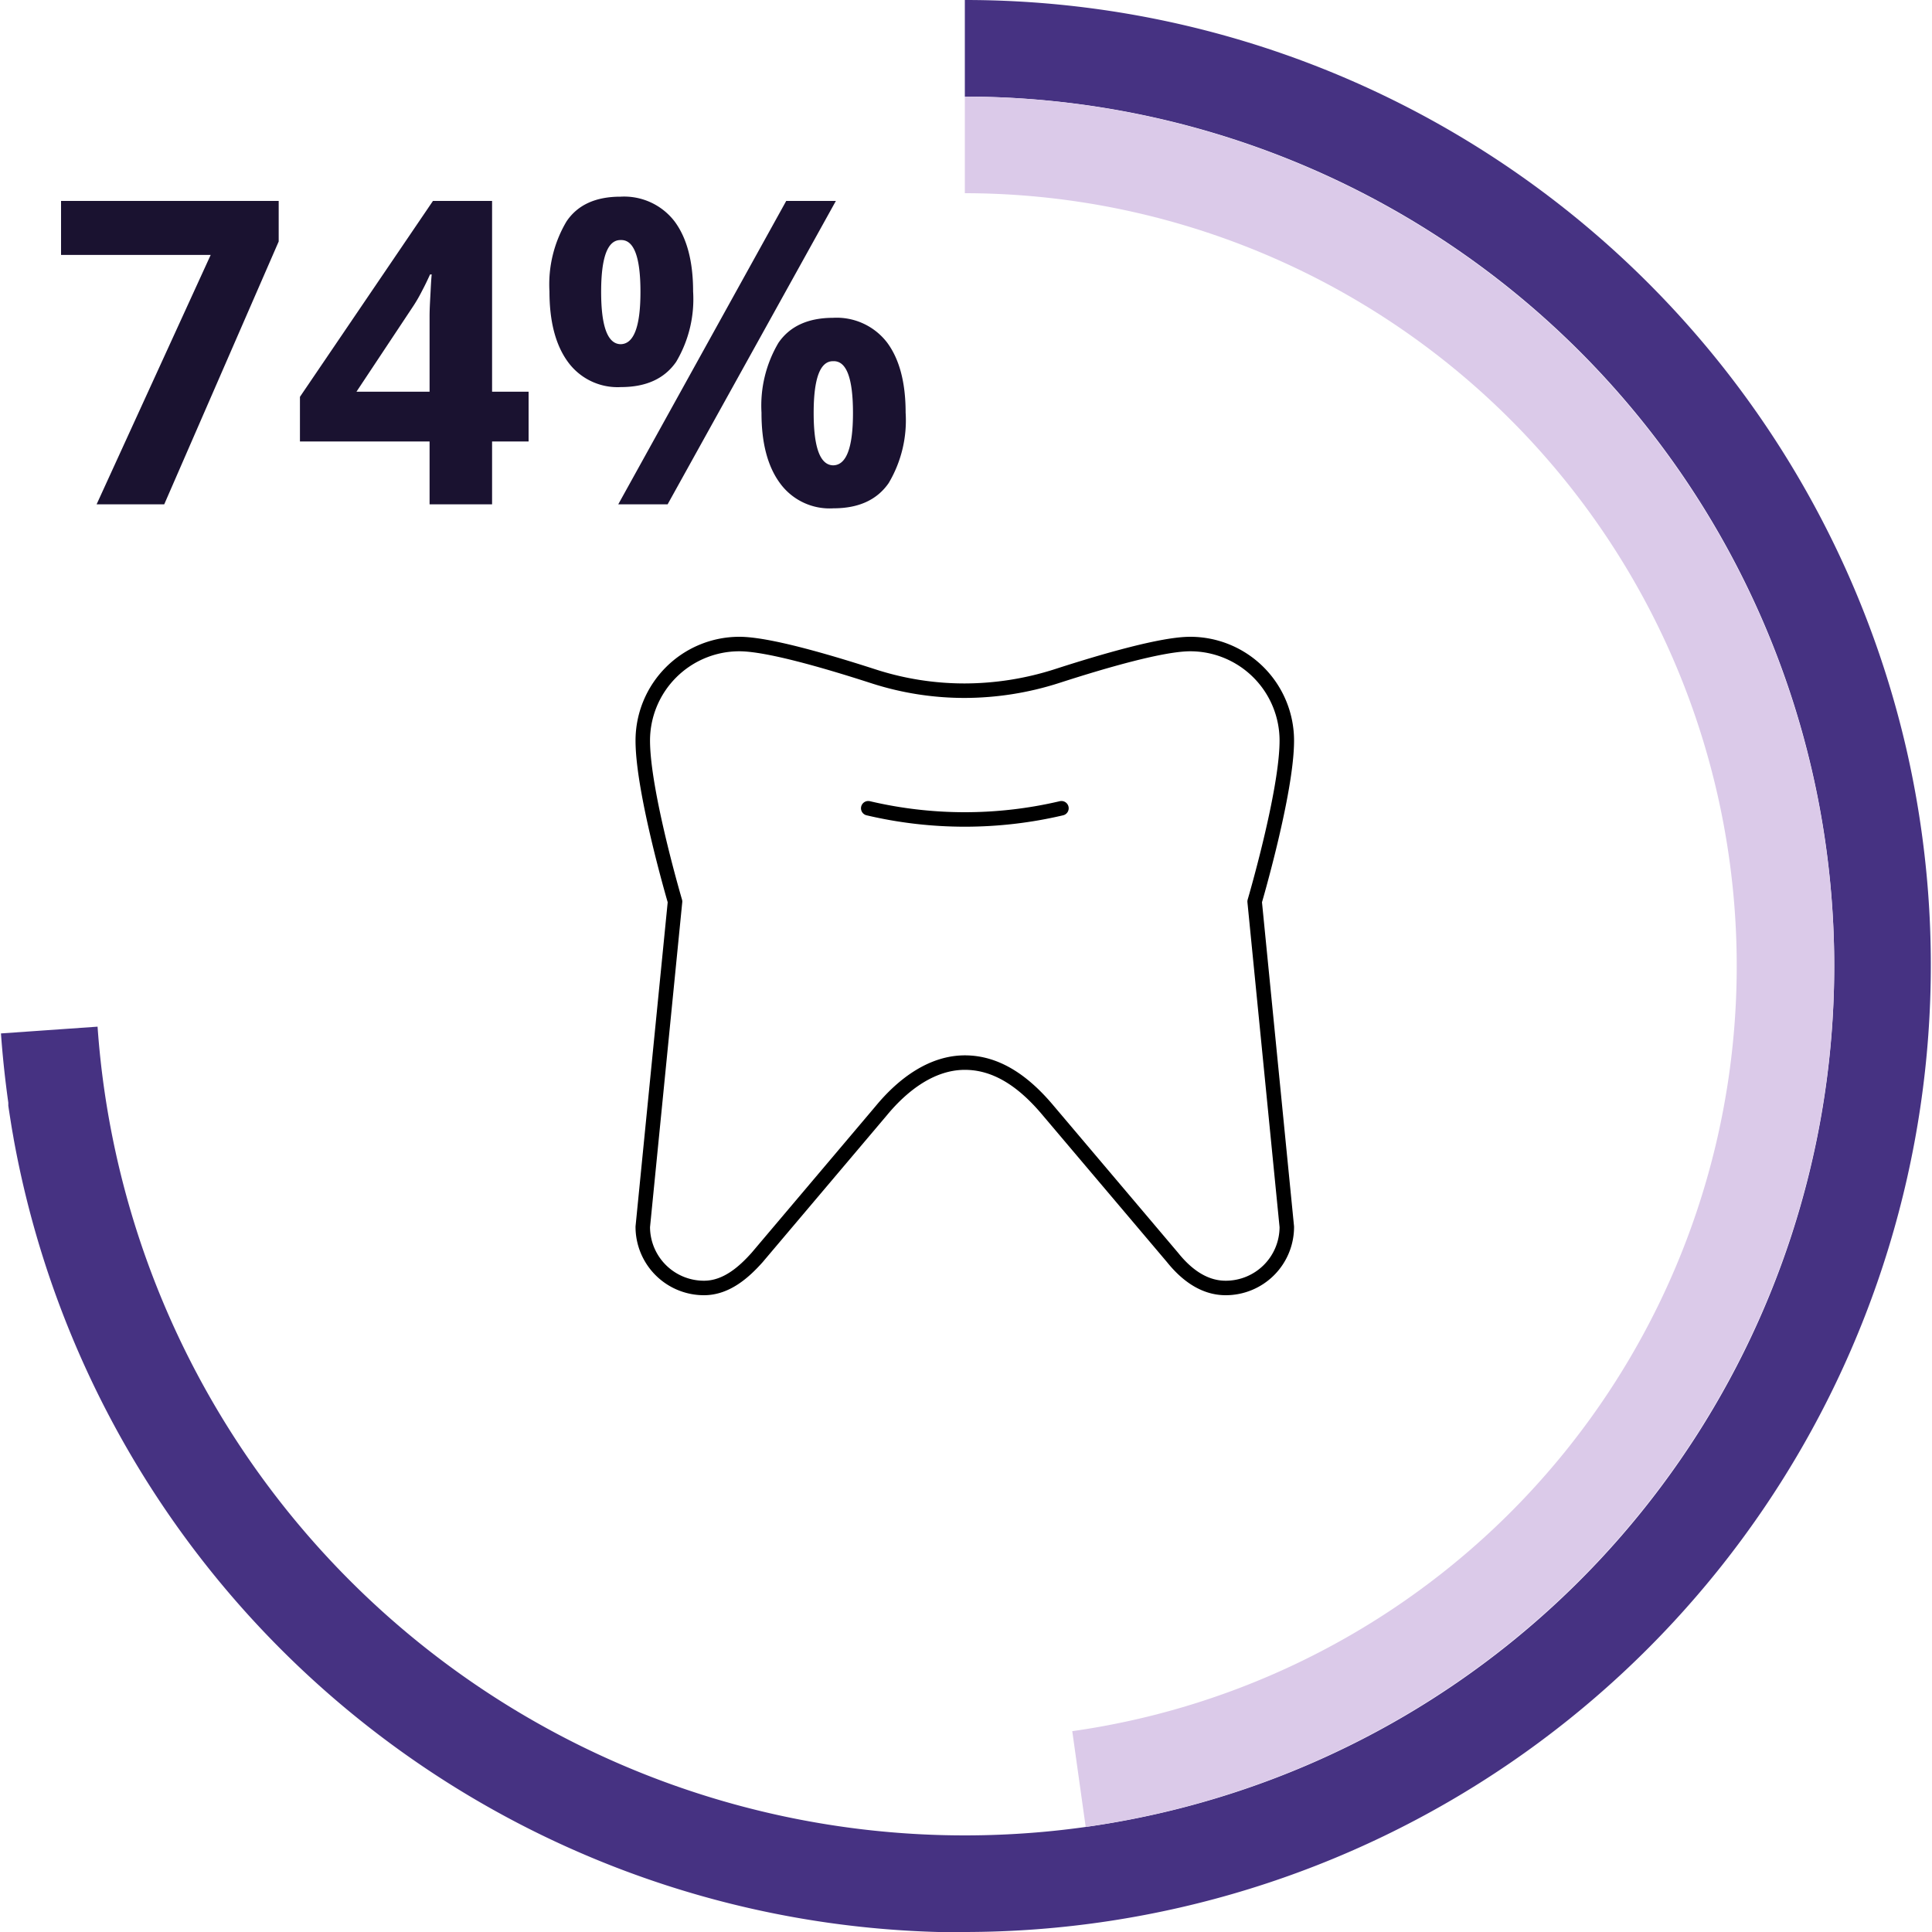
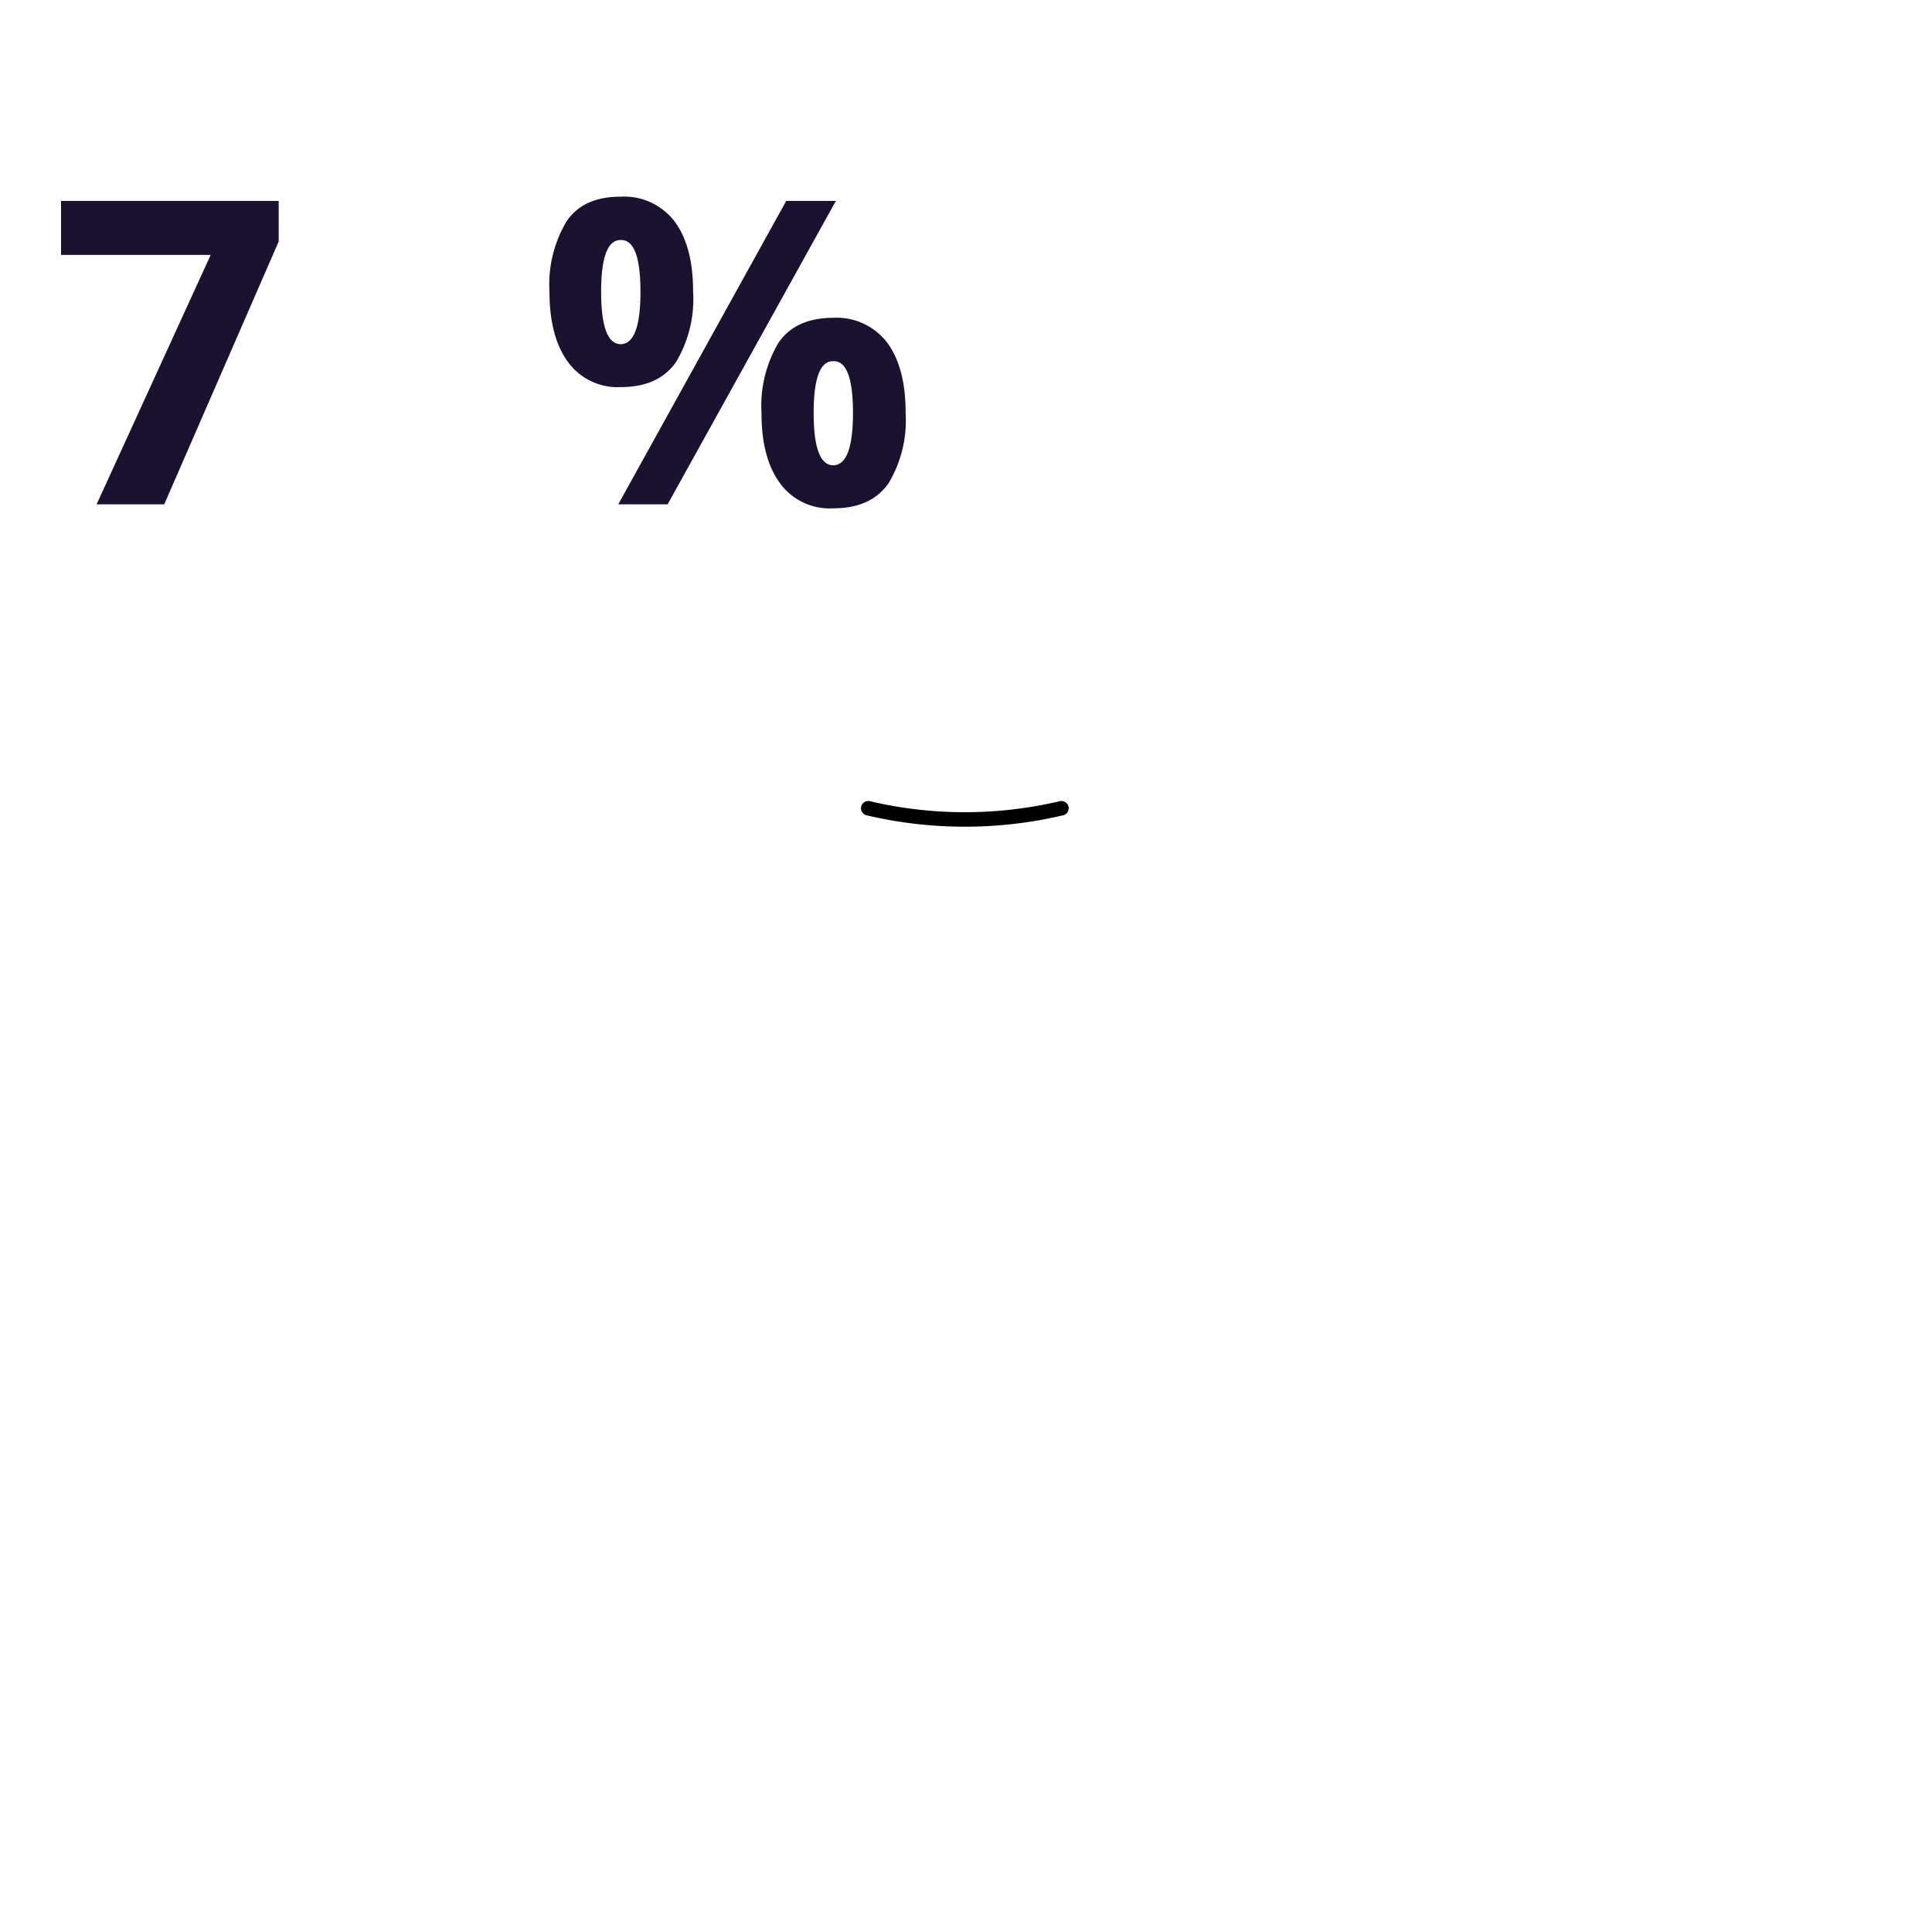
<svg xmlns="http://www.w3.org/2000/svg" id="Layer_1" data-name="Layer 1" viewBox="0 0 200 200">
  <defs>
    <style>.cls-1{fill:none;stroke:#000;stroke-linecap:round;stroke-linejoin:round;stroke-width:1.5px;}.cls-2{fill:#463282;}.cls-3{fill:#dbcae9;}.cls-4{fill:#1a1230;}</style>
  </defs>
-   <path class="cls-1" d="M133.21,76.67a10,10,0,0,0-10-10c-2.83,0-8.67,1.66-13.83,3.33a31.44,31.44,0,0,1-9.5,1.5,30.59,30.59,0,0,1-9.5-1.5c-5.17-1.67-11-3.33-13.84-3.33a10,10,0,0,0-10,10c0,5.33,3.34,16.66,3.34,16.66L66.54,127a6.33,6.33,0,0,0,6.34,6.33c2.33,0,4.16-1.66,5.5-3.16L91.21,115c2.33-2.83,5.33-5,8.67-5s6.16,2,8.66,5l12.84,15.17c1.33,1.66,3.16,3.16,5.5,3.16a6.32,6.32,0,0,0,6.33-6.33l-3.33-33.67S133.21,82,133.21,76.67Z" />
  <path class="cls-1" d="M89.88,83.67a43.68,43.68,0,0,0,20,0" />
-   <path class="cls-2" d="M197.32,77.42A100,100,0,0,0,99.88,0V10A90,90,0,1,1,10.1,106.28l-10,.7c.17,2.41.43,4.81.76,7.17,0,.1,0,.2,0,.31.08.56.17,1.12.26,1.69.06.38.12.76.19,1.14s.09.53.14.8A100,100,0,0,0,97.14,200h.17c.84,0,1.69,0,2.54,0h0A100.09,100.09,0,0,0,197.32,77.42Z" />
-   <path class="cls-3" d="M189.88,100a90.1,90.1,0,0,0-90-90V20A80,80,0,0,1,111,179.21l1.39,9.91A90.13,90.13,0,0,0,189.88,100Z" />
  <path class="cls-4" d="M10,52.21,21.81,26.39H6.32V20.8H28.85V25L17,52.21Z" />
-   <path class="cls-4" d="M54.72,45.7H50.94v6.51H44.47V45.7H31.05V41.08L44.82,20.8h6.12V40.55h3.78ZM44.47,35.23c0-.67,0-1.5,0-2.46s.07-1.87.11-2.71.08-1.39.11-1.65h-.17c-.27.59-.54,1.16-.84,1.72a15.5,15.5,0,0,1-1,1.71L36.9,40.55h7.57Z" />
  <path class="cls-4" d="M64.23,20.36a6.58,6.58,0,0,1,5.61,2.57q1.91,2.58,1.91,7.24A12.7,12.7,0,0,1,70,37.45c-1.21,1.75-3.11,2.62-5.72,2.62a6.35,6.35,0,0,1-5.5-2.62q-1.9-2.61-1.9-7.28a12.76,12.76,0,0,1,1.76-7.24Q60.36,20.36,64.23,20.36Zm0,4.49q-2,0-2,5.36t2,5.42q2.07,0,2.07-5.42T64.27,24.85ZM86.53,20.8,69.11,52.21H64L81.39,20.8Zm-.3,12.1a6.58,6.58,0,0,1,5.61,2.57q1.91,2.58,1.91,7.24A12.7,12.7,0,0,1,92,50c-1.21,1.75-3.11,2.62-5.72,2.62A6.35,6.35,0,0,1,80.73,50q-1.91-2.61-1.9-7.28a12.76,12.76,0,0,1,1.76-7.24Q82.36,32.91,86.23,32.9Zm0,4.49q-2,0-2,5.36t2,5.42q2.07,0,2.07-5.42T86.27,37.39Z" />
</svg>